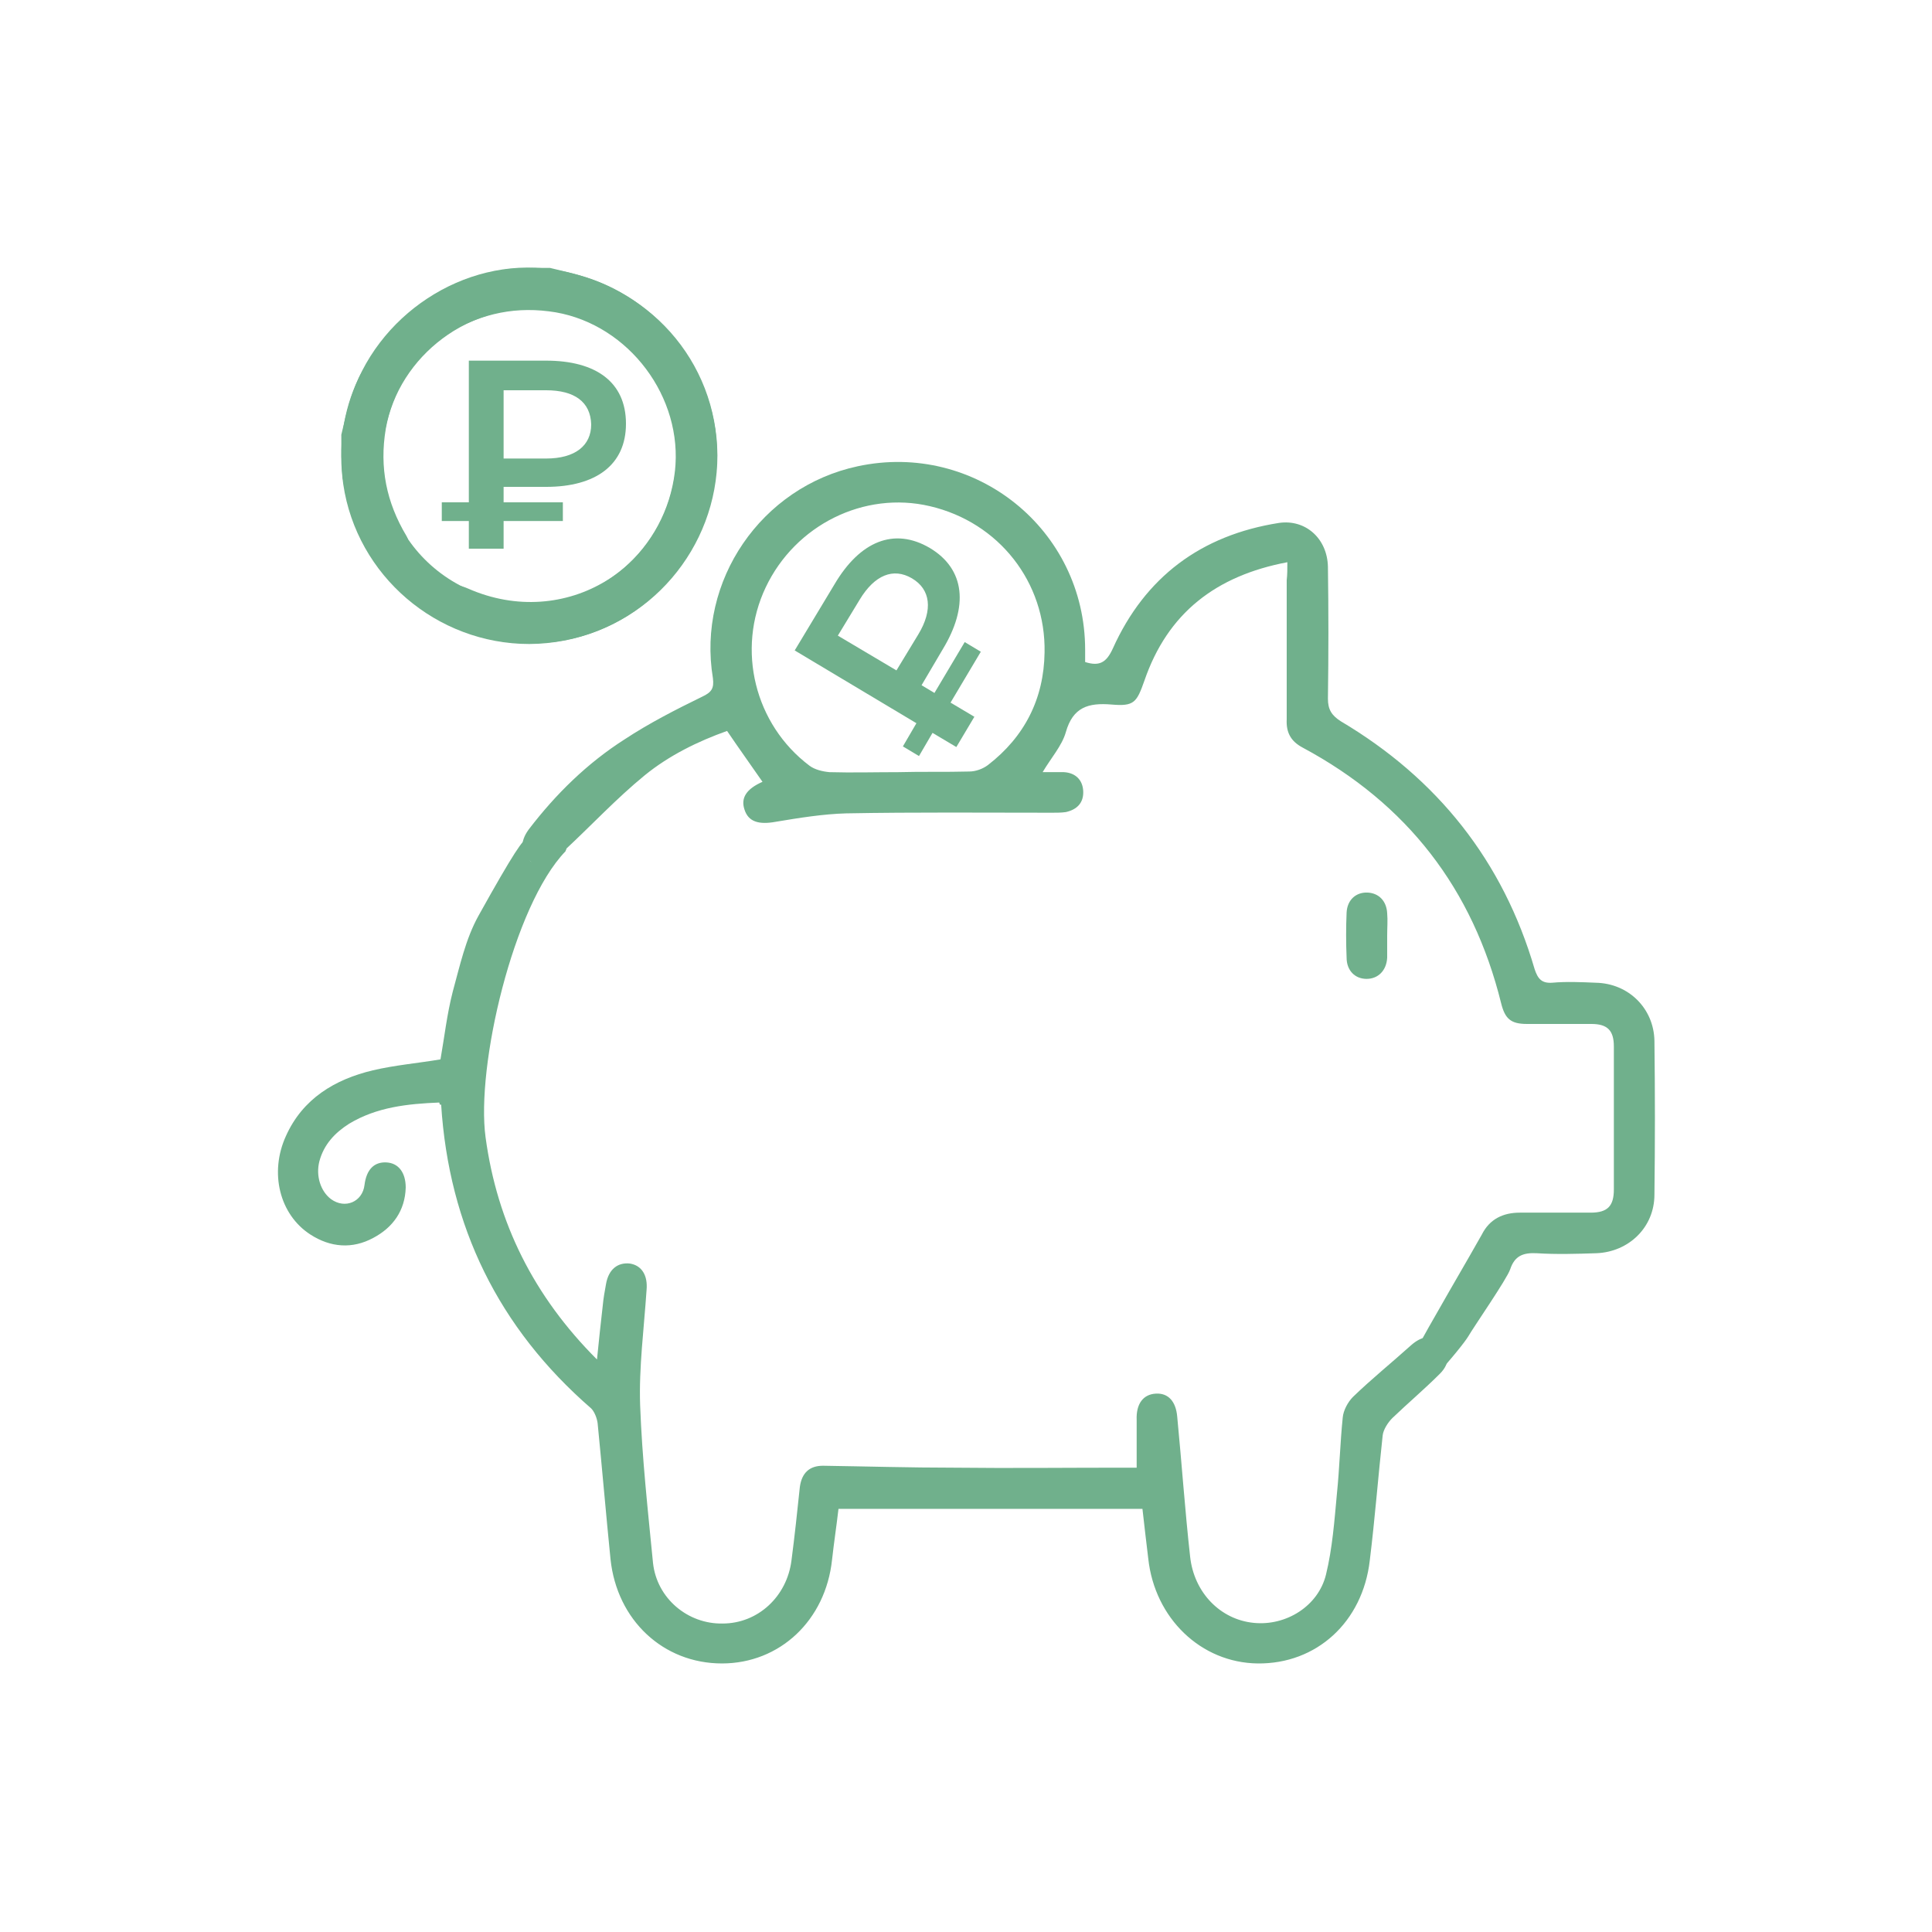
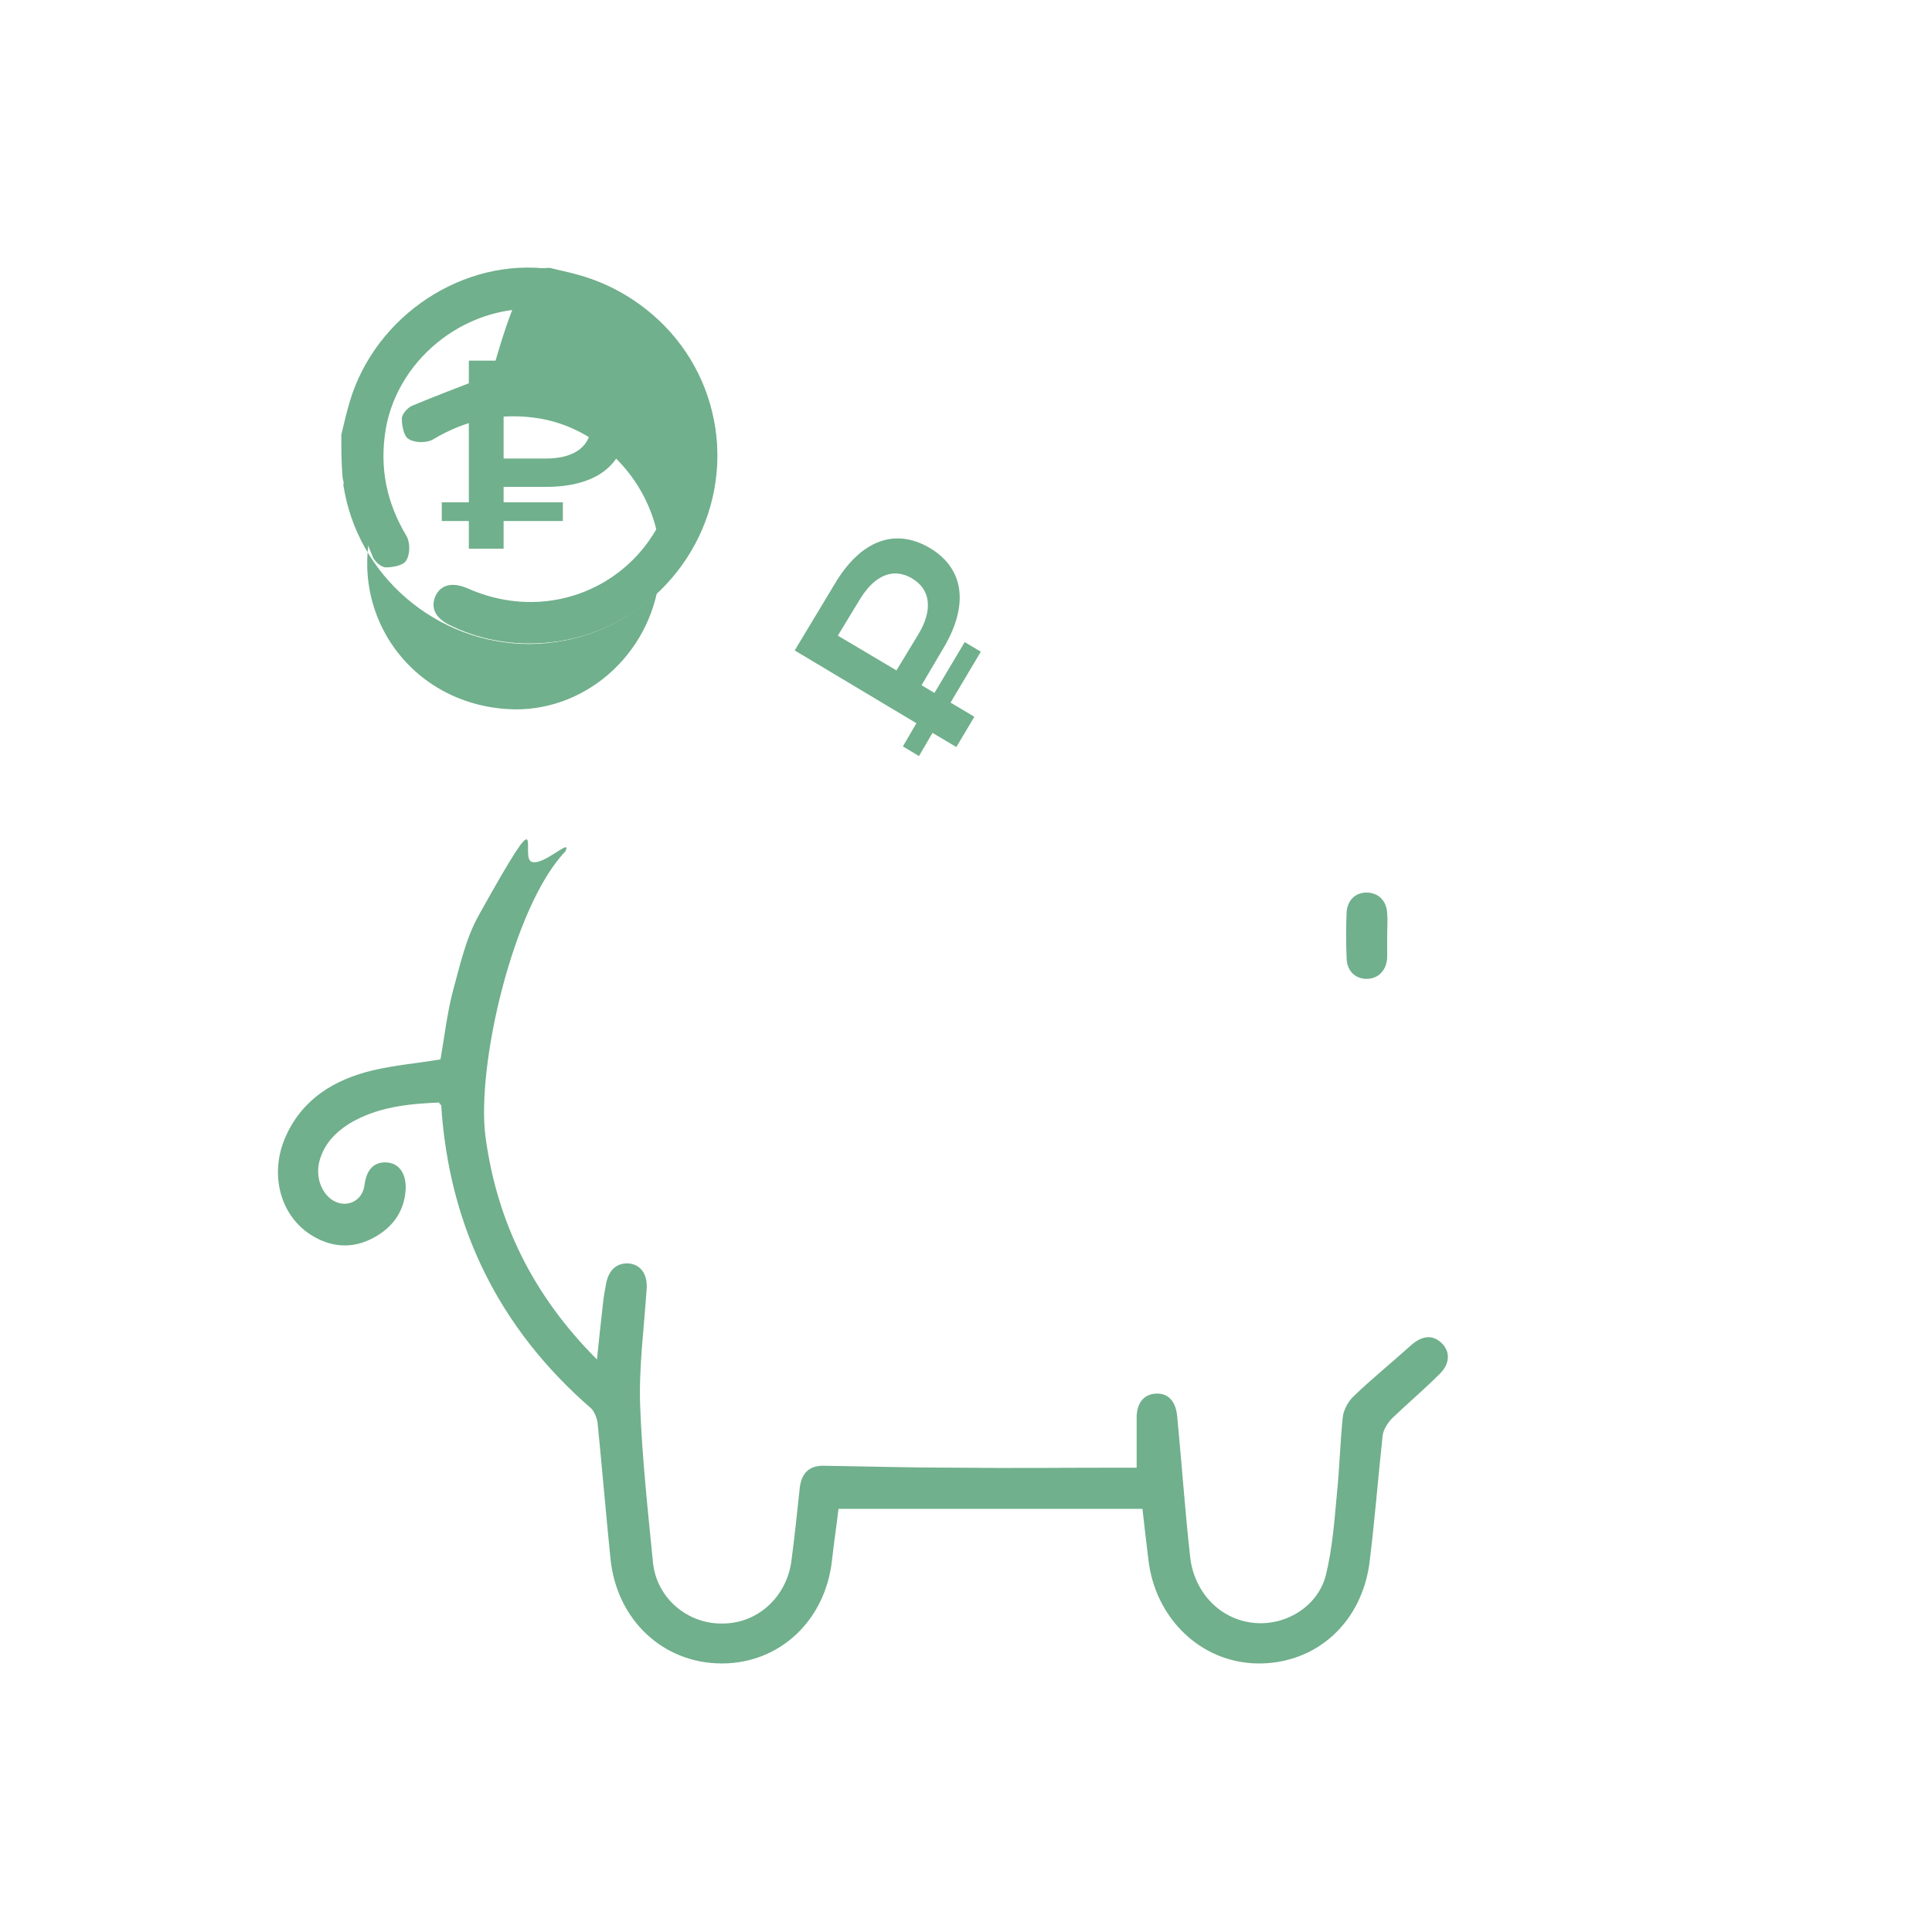
<svg xmlns="http://www.w3.org/2000/svg" version="1.1" id="Слой_1" x="0px" y="0px" width="300px" height="300px" viewBox="0 0 300 300" style="enable-background:new 0 0 300 300;" xml:space="preserve">
  <style type="text/css">
	.st0{fill:#70B08C;}
</style>
  <g>
-     <path class="st0" d="M85.4,41.6c1.7,0.4,3.4,0.8,5.1,1.3c13.5,4,22.5,17.8,20.6,31.3c-2.2,15-14.2,25.7-28.9,25.8   c-14.4,0-26.8-10.6-28.9-24.8c-0.8-5.7-0.1-11.3,2.4-16.5c1.1-2.4,2.7-3.3,4.6-2.5c1.8,0.8,2.3,2.6,1.2,5.1   c-6.6,15,3.2,31.2,19.6,32.3c11.8,0.8,22.3-8.3,23.7-20.4c1.3-11.5-7.1-22.7-18.5-24.7c-6-1-11.4,0.1-16.6,3.2   c-1,0.6-2.8,0.6-3.8,0c-0.8-0.4-1.1-2.1-1.1-3.2c0-0.7,0.9-1.7,1.6-2c3.6-1.5,7.3-2.9,10.9-4.3c0.4-0.2,0.9-0.3,1.4-0.4   C80.9,41.6,83.1,41.6,85.4,41.6z" />
+     <path class="st0" d="M85.4,41.6c1.7,0.4,3.4,0.8,5.1,1.3c13.5,4,22.5,17.8,20.6,31.3c-2.2,15-14.2,25.7-28.9,25.8   c-14.4,0-26.8-10.6-28.9-24.8c1.1-2.4,2.7-3.3,4.6-2.5c1.8,0.8,2.3,2.6,1.2,5.1   c-6.6,15,3.2,31.2,19.6,32.3c11.8,0.8,22.3-8.3,23.7-20.4c1.3-11.5-7.1-22.7-18.5-24.7c-6-1-11.4,0.1-16.6,3.2   c-1,0.6-2.8,0.6-3.8,0c-0.8-0.4-1.1-2.1-1.1-3.2c0-0.7,0.9-1.7,1.6-2c3.6-1.5,7.3-2.9,10.9-4.3c0.4-0.2,0.9-0.3,1.4-0.4   C80.9,41.6,83.1,41.6,85.4,41.6z" />
    <path class="st0" d="M53,67.5c0.4-1.7,0.8-3.4,1.3-5.1c4-13.5,17.8-22.5,31.3-20.6c15,2.2,25.7,14.2,25.8,28.9   c0,14.4-10.6,26.8-24.8,28.9c-5.7,0.8-11.3,0.1-16.5-2.4c-2.4-1.1-3.3-2.7-2.5-4.6c0.8-1.8,2.6-2.3,5.1-1.2   c15,6.6,31.2-3.2,32.3-19.6c0.8-11.8-8.3-22.3-20.4-23.7c-11.5-1.3-22.7,7.1-24.7,18.5c-1,6,0.1,11.4,3.2,16.6c0.6,1,0.6,2.8,0,3.8   c-0.4,0.8-2.1,1.1-3.2,1.1c-0.7,0-1.7-0.9-2-1.6c-1.5-3.6-2.9-7.3-4.3-10.9c-0.2-0.4-0.3-0.9-0.4-1.4C53,72,53,69.7,53,67.5z" />
-     <path class="st0" d="M199.9,87.3c-11.1,2.1-18.6,7.9-22.2,18.4c-1.2,3.4-1.6,4-5.1,3.7c-3.6-0.3-6,0.4-7.1,4.3   c-0.6,2.1-2.3,4-3.6,6.2c1.2,0,2.2,0,3.3,0c1.8,0.1,2.9,1.2,3,2.9c0.1,1.8-0.9,2.9-2.7,3.3c-0.7,0.1-1.4,0.1-2.1,0.1   c-10.7,0-21.3-0.1-32,0.1c-3.6,0.1-7.3,0.7-10.9,1.3c-2.7,0.5-4.3,0-4.9-1.9c-0.6-1.8,0.3-3.2,2.8-4.3c-1.8-2.6-3.6-5.1-5.5-7.9   c-4.5,1.6-9,3.8-12.8,6.9c-4.4,3.6-8.3,7.8-12.5,11.7c-0.2,0.2-0.3,0.4-0.5,0.7c-1.5,1.8-3.3,2.1-4.8,0.9c-1.5-1.2-1.6-3-0.2-4.9   c4.2-5.5,9.1-10.3,14.9-14c3.8-2.5,7.9-4.6,12-6.6c1.5-0.7,1.9-1.3,1.7-2.9c-2.5-15.1,7.5-29.7,22.5-32.9   c18.2-3.9,35.3,9.8,35.3,28.5c0,0.6,0,1.2,0,1.9c2.2,0.7,3.3,0.1,4.3-2.1c5-11.1,13.7-17.6,25.8-19.5c4.1-0.6,7.5,2.4,7.6,6.8   c0.1,6.8,0.1,13.7,0,20.5c0,1.7,0.6,2.6,2,3.5c15,8.9,25.2,21.7,30.1,38.5c0.5,1.5,1.1,2.2,2.7,2.1c2.2-0.2,4.5-0.1,6.8,0   c5.1,0.1,9,4,9.1,9c0.1,8,0.1,16,0,23.9c0,5.1-4,8.9-9,9.1c-3.1,0.1-6.2,0.2-9.3,0c-2.1-0.1-3.4,0.4-4.1,2.5   c-0.5,1.5-5.7,9-6.5,10.4c-1,1.7-8.9,11.1-10.4,10.3c-1.5-0.8,1.6-6.5,2.4-8.3c1.1-2.3,8.9-15.6,10.1-17.8c1.2-2.4,3.3-3.4,5.9-3.4   c3.7,0,7.3,0,11,0c2.6,0,3.6-1,3.6-3.6c0-7.4,0-14.8,0-22.2c0-2.5-1-3.5-3.5-3.5c-3.3,0-6.6,0-10,0c-2.5,0-3.4-0.8-4-3.2   c-4.4-17.8-14.6-31-30.8-39.7c-1.9-1-2.6-2.4-2.5-4.4c0-7.2,0-14.4,0-21.6C199.9,89.2,199.9,88.4,199.9,87.3z M139.5,119.9   C139.5,119.9,139.5,119.9,139.5,119.9c3.7-0.1,7.3,0,11-0.1c1,0,2.1-0.4,2.9-1c5.7-4.4,8.7-10.3,8.8-17.5   c0.2-10.9-7.1-20.2-17.8-22.7c-10.2-2.4-20.9,2.9-25.5,12.6c-4.6,9.7-1.7,21.3,6.8,27.7c0.8,0.6,2,0.9,3.1,1   C132.3,120,135.9,119.9,139.5,119.9z" />
    <path class="st0" d="M68.2,171.2c-4.9,0.2-9.7,0.7-14,3.3c-2.2,1.4-3.9,3.2-4.6,5.8c-0.6,2.3,0.2,4.7,1.8,5.9   c2.2,1.6,4.9,0.4,5.2-2.2c0.3-2.4,1.5-3.6,3.4-3.5c1.9,0.1,3,1.6,3,3.9c-0.1,3.6-2,6.2-5,7.8c-3.3,1.8-6.7,1.5-9.8-0.5   c-4.8-3.1-6.4-9.6-3.8-15.3c2.6-5.8,7.6-8.8,13.5-10.2c3.4-0.8,6.9-1.1,10.5-1.7c0.6-3.4,1-7,1.9-10.5c1.1-4,2-8.2,4-11.8   c10.9-19.6,6.4-9.2,8.2-8.4c1.8,0.8,6.4-3.9,5.3-1.6c-8.1,8.4-13.9,33.4-12.4,44.4c1.8,13.3,7.5,24.7,17.3,34.5   c0.3-3.1,0.6-5.7,0.9-8.4c0.1-1.1,0.3-2.2,0.5-3.3c0.4-2.3,1.8-3.4,3.7-3.2c1.9,0.3,2.8,1.9,2.6,4.1c-0.4,6-1.2,12-1,17.9   c0.3,8.2,1.2,16.3,2,24.5c0.6,5.5,5.4,9.5,10.8,9.4c5.5,0,10-4.2,10.7-9.8c0.5-3.8,0.9-7.6,1.3-11.4c0.3-2.2,1.5-3.3,3.6-3.3   c6.8,0.1,13.5,0.3,20.3,0.3c8.8,0.1,17.5,0,26.3,0c0.8,0,1.5,0,2.1,0c0-2.6,0-5,0-7.4c-0.1-2.5,1-4,3-4.1c1.9-0.1,3.1,1.2,3.3,3.6   c0.7,7.2,1.2,14.5,2,21.7c0.6,5.6,4.7,9.8,9.9,10.3c5,0.5,10-2.6,11.2-7.5c1-4.1,1.3-8.3,1.7-12.6c0.4-3.9,0.5-7.9,0.9-11.8   c0.1-1.1,0.8-2.4,1.6-3.2c2.9-2.8,6-5.3,9-8c1.7-1.5,3.3-1.7,4.7-0.4c1.4,1.3,1.4,3.2-0.2,4.8c-2.4,2.4-5,4.6-7.4,6.9   c-0.7,0.7-1.4,1.8-1.5,2.7c-0.7,6.4-1.2,12.9-2,19.4c-1.1,9.6-8.3,16.1-17.4,16c-8.8-0.1-16-7-17-16.3c-0.3-2.5-0.6-5-0.9-7.7   c-15.7,0-31.4,0-47.2,0c-0.3,2.6-0.7,5.2-1,7.9c-1,9.4-8.1,16.1-17.1,16.1c-9.1,0-16.3-6.7-17.3-16.2c-0.7-7-1.3-14-2-21.1   c-0.1-0.8-0.5-1.8-1-2.3c-14.4-12.5-22.1-28.3-23.3-47.2C68.4,171.6,68.3,171.6,68.2,171.2z" />
    <path class="st0" d="M215.4,145.3c0,1.1,0,2.3,0,3.4c-0.1,2-1.4,3.3-3.2,3.3c-1.8,0-3.1-1.3-3.1-3.3c-0.1-2.3-0.1-4.7,0-7   c0.1-2,1.5-3.2,3.3-3.1c1.7,0.1,2.9,1.3,3,3.2C215.5,142.9,215.4,144.1,215.4,145.3z" />
  </g>
  <g>
    <path class="st0" d="M78.2,75.6V78h9.2v2.9h-9.2v4.3h-5.4v-4.3h-4.2V78h4.2V56h12c7.7,0,12.4,3.3,12.4,9.8c0,6.4-4.7,9.8-12.4,9.8   H78.2z M84.8,60.6h-6.6v10.6h6.6c4.5,0,7-2,7-5.3C91.7,62.4,89.2,60.6,84.8,60.6z" />
  </g>
  <g>
    <path class="st0" d="M143.1,106.4l2,1.2l4.7-7.9l2.5,1.5l-4.7,7.9l3.7,2.2l-2.8,4.7l-3.7-2.2l-2.1,3.6l-2.5-1.5l2.1-3.6l-18.9-11.3   l6.2-10.3c3.9-6.6,9.2-8.9,14.8-5.6c5.5,3.3,6,9.1,2,15.7L143.1,106.4z M133.5,93.1l-3.4,5.6l9.1,5.4l3.4-5.6c2.3-3.8,1.9-7-1-8.7   C138.7,88.1,135.8,89.3,133.5,93.1z" />
  </g>
</svg>